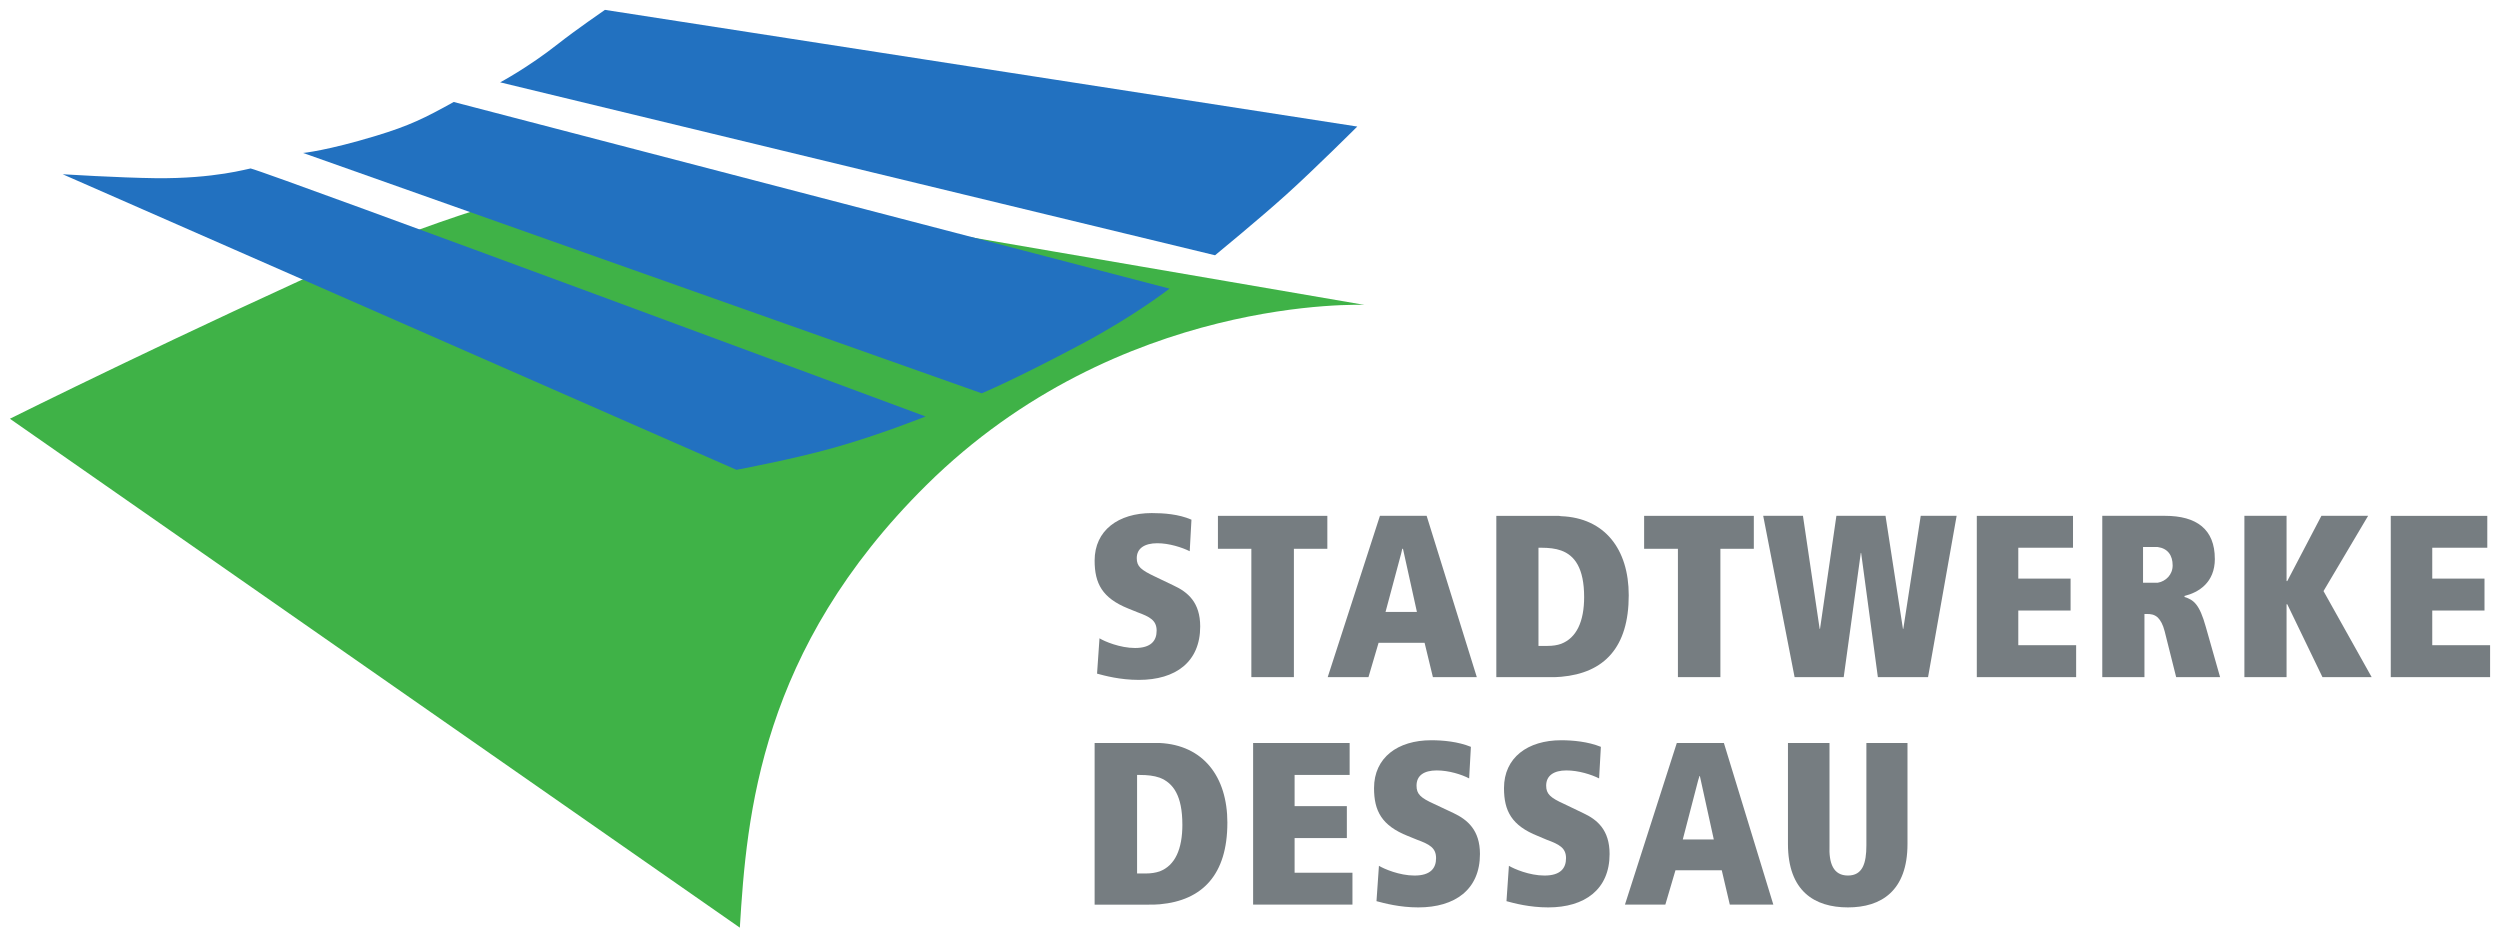
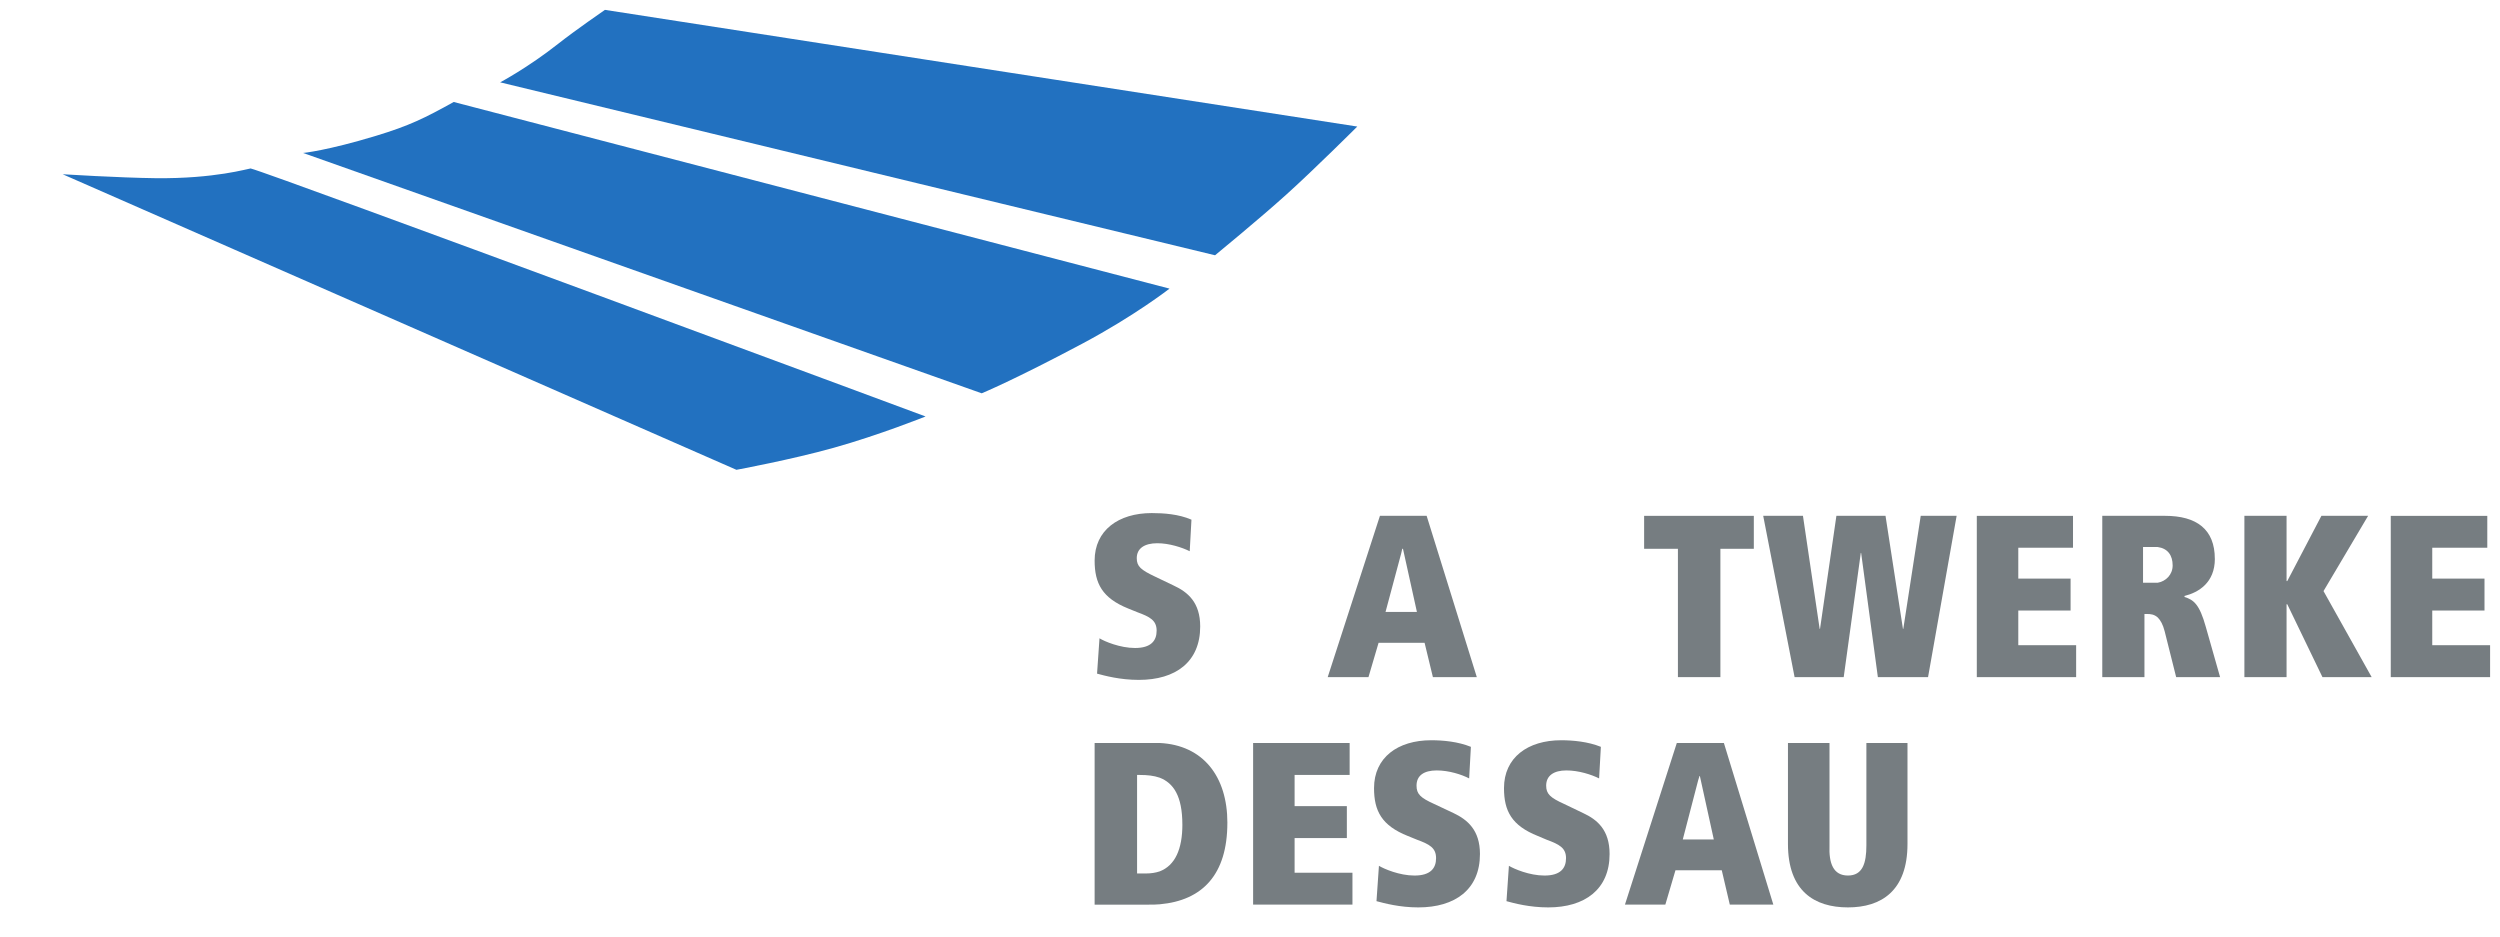
<svg xmlns="http://www.w3.org/2000/svg" version="1.1" width="892.913" height="334.842" id="svg7212">
  <defs id="defs7214" />
  <g transform="translate(32.825,-311.669)" id="layer1">
    <g transform="matrix(7.214,0,0,7.214,-740.606,-558.214)" id="g7265">
-       <path d="m 98.603,141.314 c 0,0 8.707,-4.334 17.576,-8.288 4.361,-1.945 11.622,-3.856 11.622,-3.856 l 37.866,6.508 c 0,0 -12.147,-0.526 -21.695,8.927 -8.233,8.152 -8.89,16.338 -9.231,21.906 l -36.138,-25.196" id="path7065" style="fill:#3fb247;fill-opacity:1;fill-rule:nonzero;stroke:none" />
      <path d="m 128.062,121.071 37.249,5.777 c 0,0 -2.088,2.081 -3.487,3.345 -1.351,1.221 -3.555,3.028 -3.555,3.028 l -35.394,-8.562 c 0,0 1.367,-0.722 2.876,-1.911 0.852,-0.673 2.312,-1.677 2.312,-1.677" id="path7067" style="fill:#2271c0;fill-opacity:1;fill-rule:nonzero;stroke:none" />
      <path d="m 120.576,125.632 35.439,9.24 c 0,0 -1.713,1.337 -4.303,2.717 -3.369,1.795 -4.995,2.466 -4.995,2.466 l -33.597,-11.899 c 0,0 1.188,-0.114 3.611,-0.85 1.65,-0.5 2.417,-0.881 3.846,-1.675" id="path7069" style="fill:#2271c0;fill-opacity:1;fill-rule:nonzero;stroke:none" />
      <path d="m 110.518,128.922 c 1.044,0.261 33.419,12.28 33.419,12.28 0,0 -2.281,0.917 -4.556,1.553 -2.07,0.582 -4.808,1.088 -4.808,1.088 L 101.215,129.21 c 0,0 2.793,0.173 4.604,0.195 2.934,0.033 4.608,-0.482 4.699,-0.482" id="path7071" style="fill:#2271c0;fill-opacity:1;fill-rule:nonzero;stroke:none" />
      <path d="m 152.425,153.934 c 0.381,0.103 1.14,0.31 2.071,0.31 1.827,0 3.038,-0.892 3.038,-2.645 0,-1.185 -0.606,-1.7 -1.314,-2.027 l -0.93,-0.446 c -0.689,-0.326 -0.897,-0.498 -0.897,-0.909 0,-0.481 0.38,-0.739 1.017,-0.739 0.587,0 1.226,0.207 1.605,0.396 l 0.086,-1.563 c -0.637,-0.276 -1.38,-0.326 -1.966,-0.326 -1.656,0 -2.828,0.858 -2.828,2.352 0,1.133 0.38,1.854 1.655,2.37 l 0.467,0.189 c 0.605,0.223 0.948,0.395 0.948,0.911 0,0.497 -0.276,0.858 -1.069,0.858 -0.741,0 -1.516,-0.327 -1.76,-0.48 l -0.121,1.75" id="path7073" style="fill:#767d81;fill-opacity:1;fill-rule:nonzero;stroke:none" />
-       <path d="m 160.067,154.107 2.106,0 0,-6.354 1.656,0 0,-1.631 -5.417,0 0,1.631 1.655,0 0,6.354" id="path7075" style="fill:#767d81;fill-opacity:1;fill-rule:nonzero;stroke:none" />
      <path d="m 171.229,154.107 -2.484,-7.986 -2.312,0 -2.586,7.986 2.018,0 0.501,-1.701 2.277,0 0.412,1.701 2.174,0 z m -2.967,-3.229 -1.552,0 0.777,-2.902 0.051,-0.224 0.035,0 0.69,3.125" id="path7077" style="fill:#767d81;fill-opacity:1;fill-rule:nonzero;stroke:none" />
-       <path d="m 178.751,150.054 c 0,-2.284 -1.19,-3.83 -3.346,-3.915 -0.07,-0.017 -0.138,-0.017 -0.224,-0.017 l -2.986,0 0,7.986 2.676,0 c 0.189,0 0.36,0 0.534,-0.018 2.139,-0.189 3.346,-1.458 3.346,-4.035 z m -2.208,0.086 c 0,1.219 -0.38,2.026 -1.139,2.318 -0.189,0.069 -0.414,0.103 -0.672,0.103 l -0.45,0 0,-4.86 0.154,0 c 0.346,0 0.69,0.035 0.968,0.137 0.672,0.242 1.139,0.878 1.139,2.303" id="path7079" style="fill:#767d81;fill-opacity:1;fill-rule:nonzero;stroke:none" />
      <path d="m 181.185,154.107 2.104,0 0,-6.354 1.655,0 0,-1.631 -5.431,0 0,1.631 1.673,0 0,6.354" id="path7081" style="fill:#767d81;fill-opacity:1;fill-rule:nonzero;stroke:none" />
      <path d="m 191.086,154.107 2.484,0 1.415,-7.986 -1.778,0 -0.863,5.597 -0.017,0 -0.863,-5.597 -2.432,0 -0.811,5.597 -0.018,0 -0.827,-5.597 -1.968,0 1.554,7.986 2.432,0 0.846,-6.148 0.017,0 0.828,6.148" id="path7083" style="fill:#767d81;fill-opacity:1;fill-rule:nonzero;stroke:none" />
      <path d="m 195.985,154.107 4.917,0 0,-1.581 -2.864,0 0,-1.716 2.589,0 0,-1.58 -2.589,0 0,-1.529 2.709,0 0,-1.579 -4.763,0 0,7.986" id="path7085" style="fill:#767d81;fill-opacity:1;fill-rule:nonzero;stroke:none" />
      <path d="m 207.768,148.25 c 0,-1.459 -0.897,-2.129 -2.467,-2.129 l -3.105,0 0,7.986 2.088,0 0,-3.126 0.12,0 c 0.189,0 0.363,0.018 0.537,0.172 0.137,0.137 0.258,0.343 0.344,0.686 l 0.569,2.268 2.175,0 -0.708,-2.49 c -0.31,-1.117 -0.603,-1.34 -1.053,-1.477 l 0,-0.052 c 0.692,-0.172 1.502,-0.654 1.502,-1.838 z m -2.088,0.327 c 0,0.464 -0.344,0.79 -0.74,0.857 l -0.726,0 0,-1.768 0.726,0 c 0.499,0.069 0.74,0.412 0.74,0.911" id="path7087" style="fill:#767d81;fill-opacity:1;fill-rule:nonzero;stroke:none" />
      <path d="m 213.097,154.107 2.436,0 -2.384,-4.26 2.208,-3.726 -2.312,0 -1.69,3.23 -0.035,0 0,-3.23 -2.088,0 0,7.986 2.088,0 0,-3.608 0.035,0 1.742,3.608" id="path7089" style="fill:#767d81;fill-opacity:1;fill-rule:nonzero;stroke:none" />
      <path d="m 216.48,154.107 4.917,0 0,-1.581 -2.864,0 0,-1.716 2.587,0 0,-1.58 -2.587,0 0,-1.529 2.725,0 0,-1.579 -4.779,0 0,7.986" id="path7091" style="fill:#767d81;fill-opacity:1;fill-rule:nonzero;stroke:none" />
      <path d="m 158.88,161.32 c 0,-2.302 -1.209,-3.847 -3.349,-3.952 l -3.224,0 0,8.003 2.673,0 c 0.189,0 0.38,0 0.55,-0.017 2.123,-0.189 3.349,-1.477 3.349,-4.034 z m -2.228,0.084 c 0,1.221 -0.361,2.027 -1.122,2.32 -0.205,0.069 -0.43,0.104 -0.672,0.104 l -0.449,0 0,-4.877 0.154,0 c 0.346,0 0.675,0.033 0.966,0.135 0.672,0.26 1.122,0.894 1.122,2.319" id="path7093" style="fill:#767d81;fill-opacity:1;fill-rule:nonzero;stroke:none" />
      <path d="m 160.155,165.371 4.917,0 0,-1.579 -2.864,0 0,-1.718 2.587,0 0,-1.579 -2.587,0 0,-1.545 2.725,0 0,-1.581 -4.779,0 0,8.003" id="path7095" style="fill:#767d81;fill-opacity:1;fill-rule:nonzero;stroke:none" />
      <path d="m 166.261,165.199 c 0.396,0.104 1.139,0.309 2.07,0.309 1.83,0 3.054,-0.891 3.054,-2.644 0,-1.185 -0.621,-1.7 -1.311,-2.027 l -0.95,-0.447 c -0.69,-0.31 -0.879,-0.497 -0.879,-0.91 0,-0.498 0.361,-0.754 1.002,-0.754 0.603,0 1.24,0.205 1.603,0.396 l 0.086,-1.564 c -0.639,-0.257 -1.363,-0.326 -1.966,-0.326 -1.656,0 -2.829,0.858 -2.829,2.37 0,1.133 0.38,1.855 1.673,2.37 l 0.467,0.19 c 0.603,0.223 0.931,0.395 0.931,0.909 0,0.499 -0.276,0.86 -1.069,0.86 -0.743,0 -1.502,-0.327 -1.76,-0.482 l -0.121,1.751" id="path7097" style="fill:#767d81;fill-opacity:1;fill-rule:nonzero;stroke:none" />
      <path d="m 172.697,165.199 c 0.378,0.104 1.137,0.309 2.068,0.309 1.812,0 3.038,-0.891 3.038,-2.644 0,-1.185 -0.605,-1.7 -1.312,-2.027 l -0.931,-0.447 c -0.689,-0.31 -0.897,-0.497 -0.897,-0.91 0,-0.498 0.38,-0.754 1,-0.754 0.605,0 1.242,0.205 1.621,0.396 l 0.087,-1.564 c -0.637,-0.257 -1.381,-0.326 -1.966,-0.326 -1.656,0 -2.83,0.858 -2.83,2.37 0,1.133 0.38,1.855 1.674,2.37 l 0.45,0.19 c 0.603,0.223 0.947,0.395 0.947,0.909 0,0.499 -0.275,0.86 -1.067,0.86 -0.744,0 -1.503,-0.327 -1.761,-0.482 l -0.12,1.751" id="path7099" style="fill:#767d81;fill-opacity:1;fill-rule:nonzero;stroke:none" />
      <path d="m 185.91,165.371 -2.448,-8.003 -2.331,0 -2.568,8.003 2,0 0.501,-1.7 2.293,0 0.398,1.7 2.155,0 z m -2.949,-3.227 -1.534,0 0.759,-2.92 0.069,-0.223 0.017,0 0.69,3.144" id="path7101" style="fill:#767d81;fill-opacity:1;fill-rule:nonzero;stroke:none" />
      <path d="m 188.689,157.368 -2.055,0 0,4.999 c 0,2.334 1.312,3.141 2.969,3.141 1.639,0 2.949,-0.807 2.949,-3.141 l 0,-4.999 -2.035,0 0,5.068 c 0,0.892 -0.189,1.494 -0.913,1.494 -0.725,0 -0.95,-0.602 -0.913,-1.494 l 0,-5.068" id="path7103" style="fill:#767d81;fill-opacity:1;fill-rule:nonzero;stroke:none" />
    </g>
  </g>
</svg>